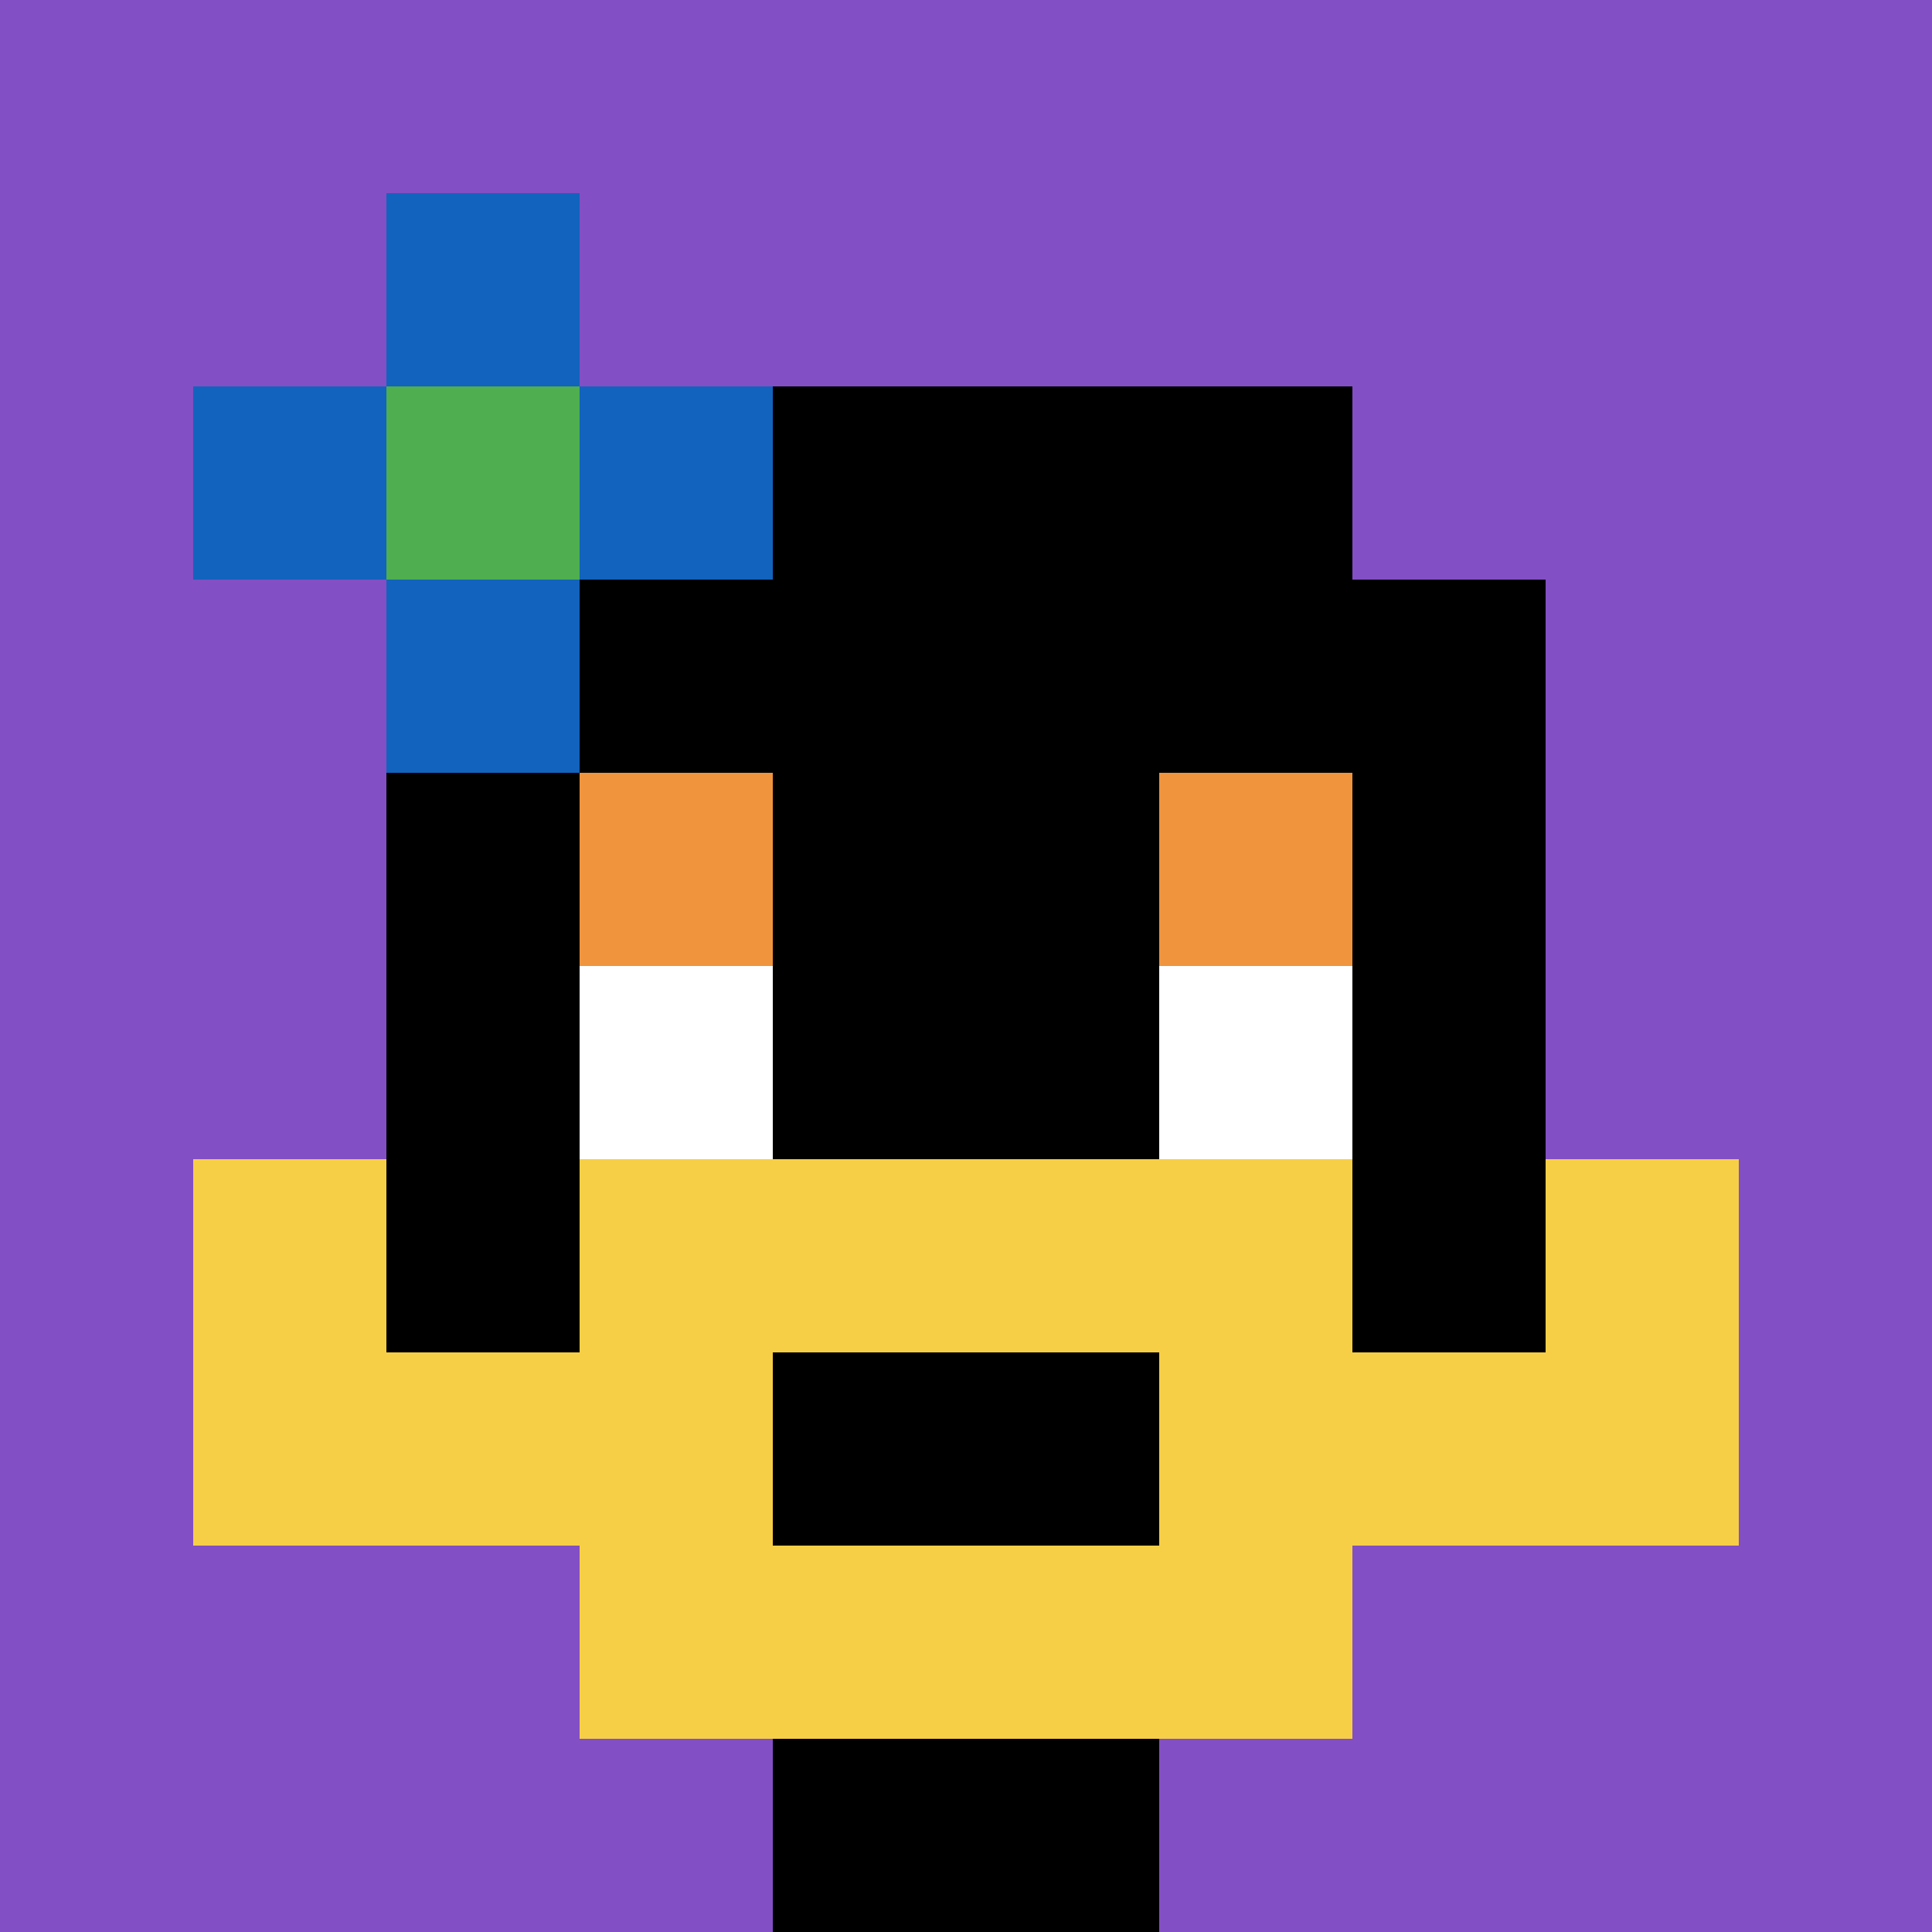
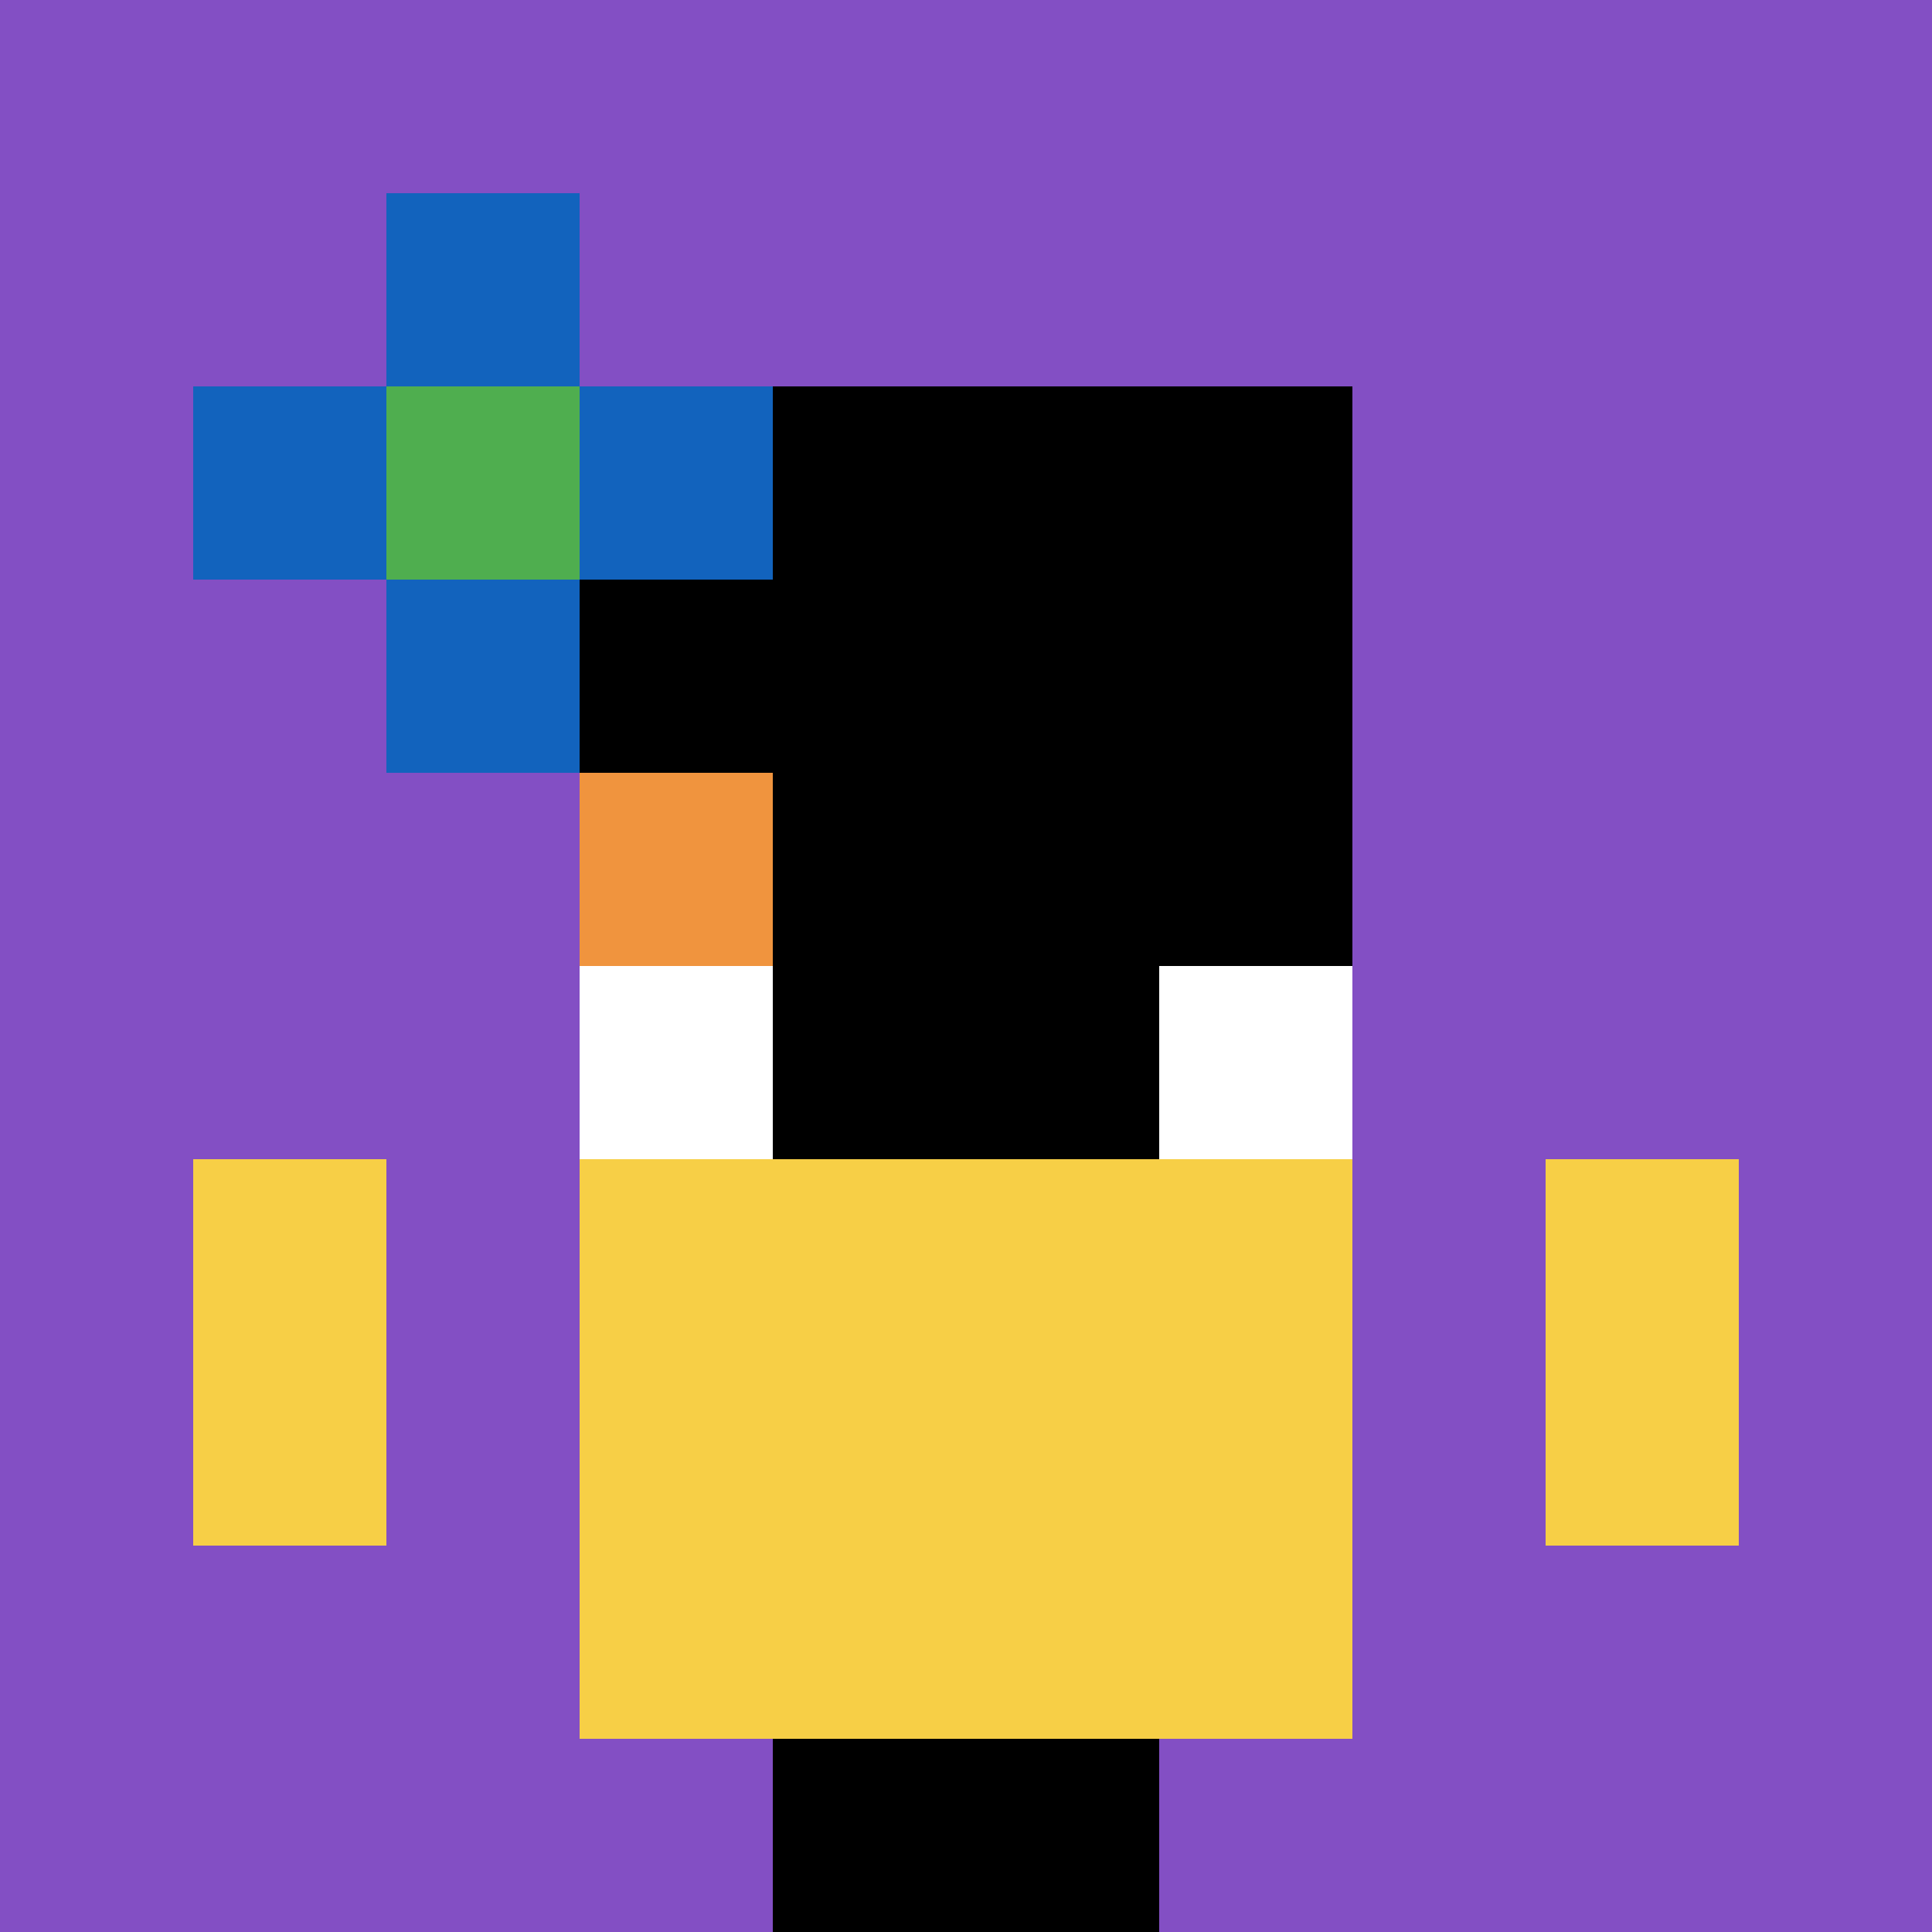
<svg xmlns="http://www.w3.org/2000/svg" version="1.1" width="1105" height="1105">
  <title>'goose-pfp-634220' by Dmitri Cherniak</title>
  <desc>seed=634220
backgroundColor=#ffffff
padding=100
innerPadding=0
timeout=1000
dimension=1
border=false
Save=function(){return n.handleSave()}
frame=30

Rendered at Mon Sep 16 2024 02:10:52 GMT+0800 (中国标准时间)
Generated in &lt;1ms
</desc>
  <defs />
  <rect width="100%" height="100%" fill="#ffffff" />
  <g>
    <g id="0-0">
      <rect x="0" y="0" height="1105" width="1105" fill="#834FC4" />
      <g>
        <rect id="0-0-3-2-4-7" x="331.5" y="221" width="442" height="773.5" fill="#000000" />
-         <rect id="0-0-2-3-6-5" x="221" y="331.5" width="663" height="552.5" fill="#000000" />
        <rect id="0-0-4-8-2-2" x="442" y="884" width="221" height="221" fill="#000000" />
-         <rect id="0-0-1-7-8-1" x="110.5" y="773.5" width="884" height="110.5" fill="#F7CF46" />
        <rect id="0-0-3-6-4-3" x="331.5" y="663" width="442" height="331.5" fill="#F7CF46" />
-         <rect id="0-0-4-7-2-1" x="442" y="773.5" width="221" height="110.5" fill="#000000" />
        <rect id="0-0-1-6-1-2" x="110.5" y="663" width="110.5" height="221" fill="#F7CF46" />
        <rect id="0-0-8-6-1-2" x="884" y="663" width="110.5" height="221" fill="#F7CF46" />
        <rect id="0-0-3-4-1-1" x="331.5" y="442" width="110.5" height="110.5" fill="#F0943E" />
-         <rect id="0-0-6-4-1-1" x="663" y="442" width="110.5" height="110.5" fill="#F0943E" />
        <rect id="0-0-3-5-1-1" x="331.5" y="552.5" width="110.5" height="110.5" fill="#ffffff" />
        <rect id="0-0-6-5-1-1" x="663" y="552.5" width="110.5" height="110.5" fill="#ffffff" />
        <rect id="0-0-1-2-3-1" x="110.5" y="221" width="331.5" height="110.5" fill="#1263BD" />
        <rect id="0-0-2-1-1-3" x="221" y="110.5" width="110.5" height="331.5" fill="#1263BD" />
        <rect id="0-0-2-2-1-1" x="221" y="221" width="110.5" height="110.5" fill="#4FAE4F" />
      </g>
      <rect x="0" y="0" stroke="white" stroke-width="0" height="1105" width="1105" fill="none" />
    </g>
  </g>
</svg>